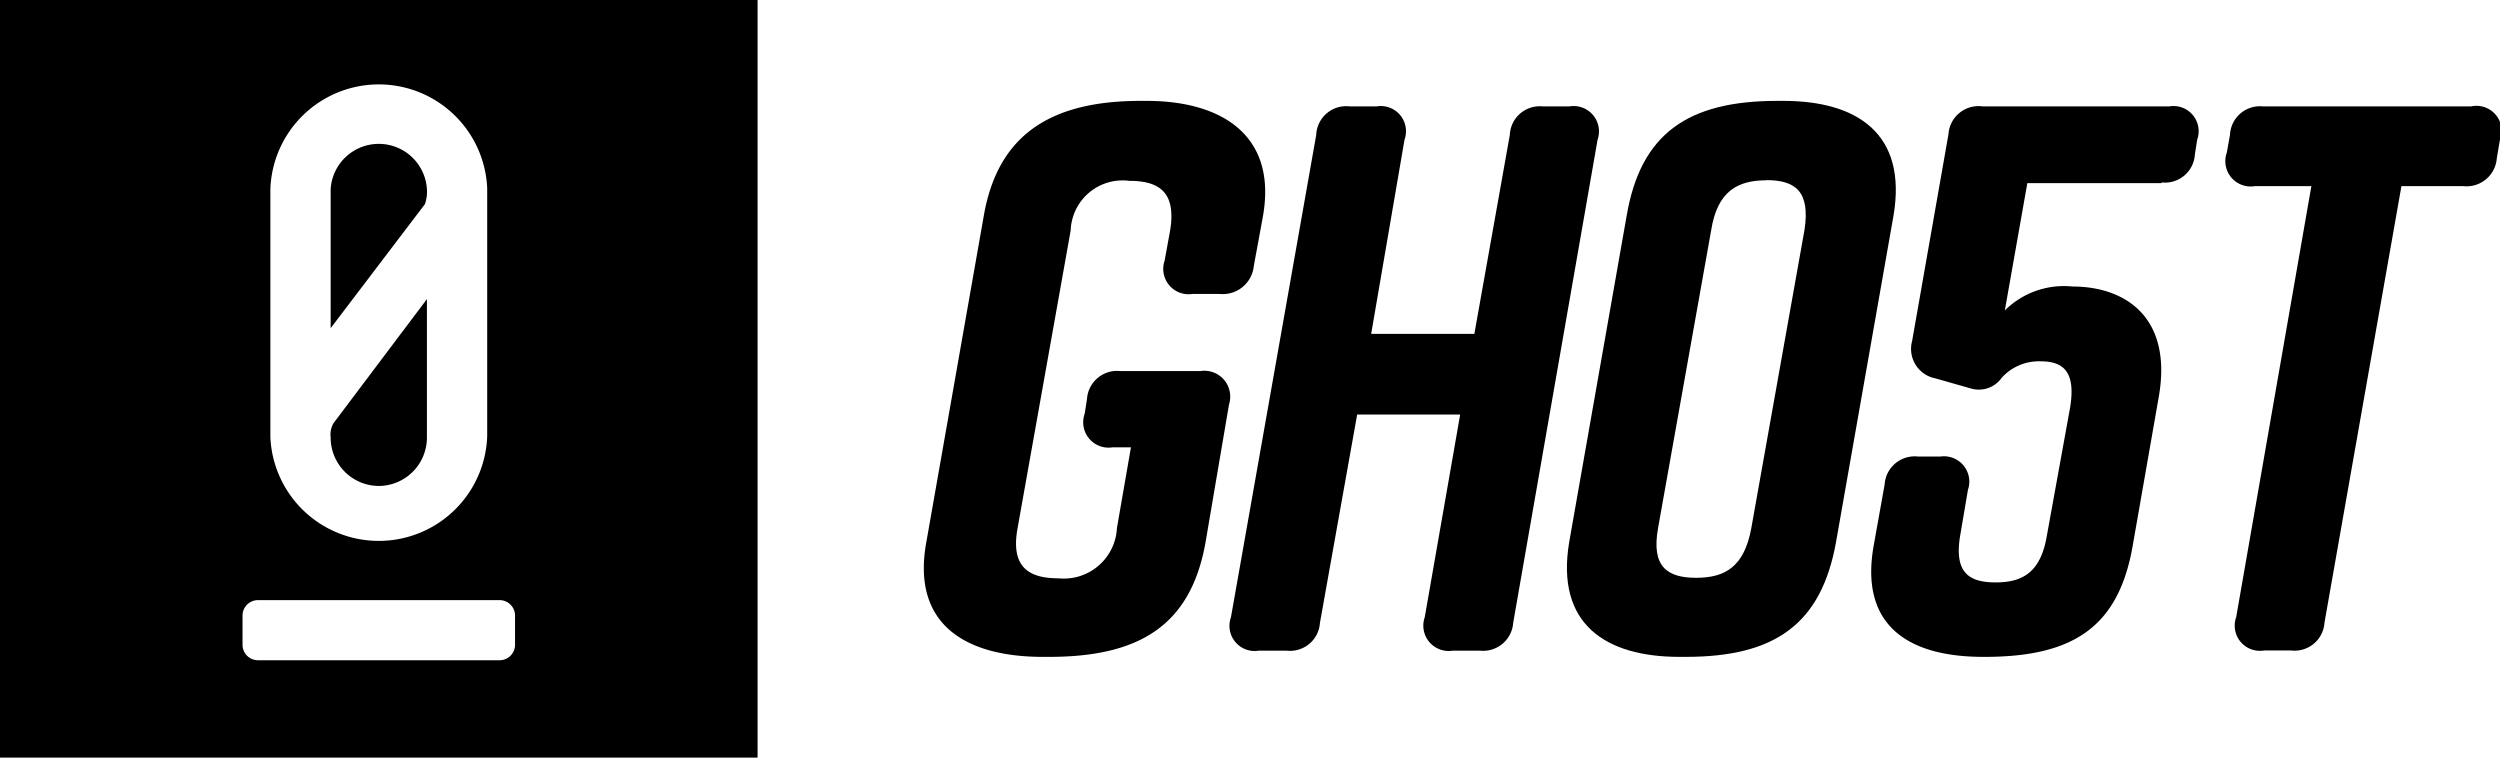
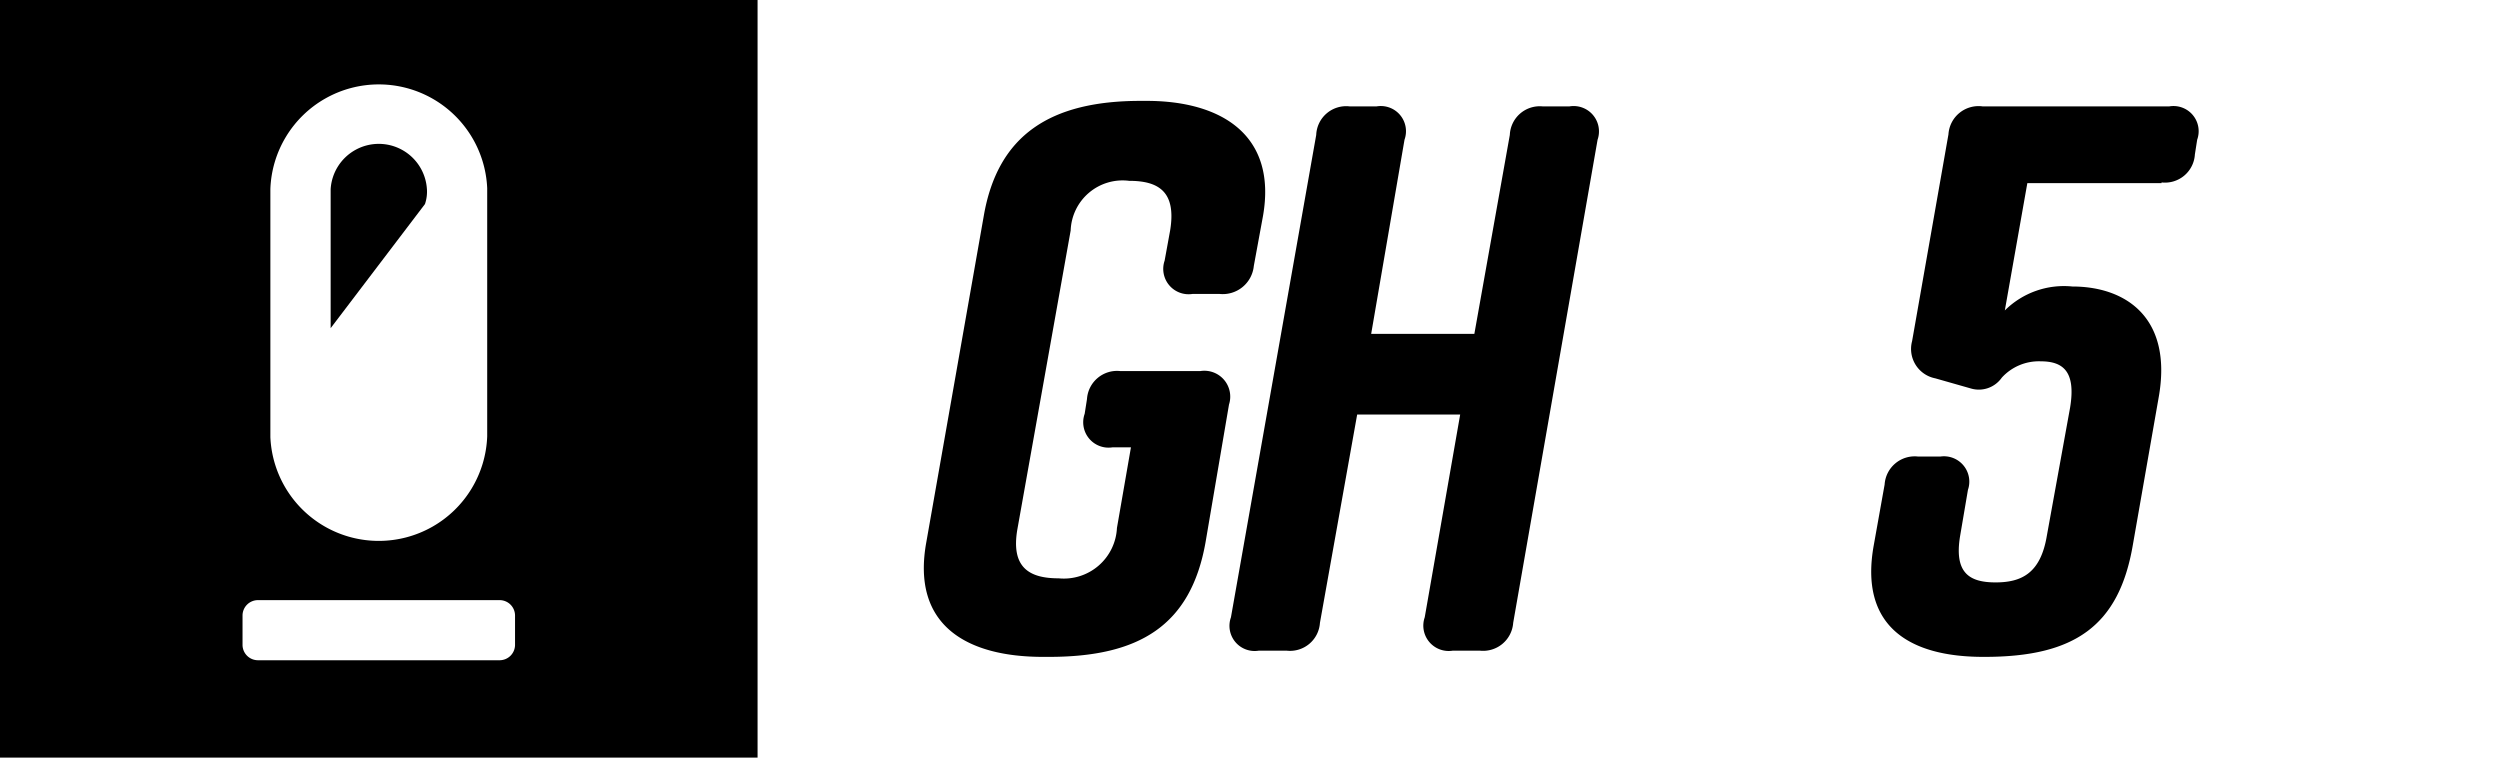
<svg xmlns="http://www.w3.org/2000/svg" viewBox="0 0 141.01 42.73">
  <g id="Layer_2" data-name="Layer 2">
    <g id="Layer_1-2" data-name="Layer 1">
-       <path d="M21.36,27.41a2.73,2.73,0,0,0,2.72-2.75V16.87l-5.27,7a1.28,1.28,0,0,0-.16.79A2.73,2.73,0,0,0,21.36,27.41Z" />
      <path d="M0,0V42.73H42.73V0ZM15.25,24.66v-14a6.12,6.12,0,0,1,12.23-.05v14a6.12,6.12,0,0,1-12.23.05v-.05Zm13.8,11.73a.87.87,0,0,1-.85.85H14.53a.87.87,0,0,1-.85-.85V34.7a.87.87,0,0,1,.85-.85H28.2a.87.87,0,0,1,.85.85Z" />
      <path d="M24.08,10.67a2.72,2.72,0,0,0-5.43,0v7.84l5.32-7a2.18,2.18,0,0,0,.11-.85Z" />
      <path d="M69.32,22.82,68,30.57c-.83,4.73-3.76,6.48-8.83,6.48h-.35c-4.2,0-7.44-1.71-6.57-6.48l3.24-18.4c.79-4.56,3.76-6.48,8.84-6.48h.35c4.2,0,7.35,1.92,6.56,6.48L70.72,15a1.76,1.76,0,0,1-1.93,1.58H67.26a1.43,1.43,0,0,1-1.57-1.88L66,13c.36-2.19-.65-2.8-2.31-2.8A2.93,2.93,0,0,0,60.39,13l-3,16.82c-.39,2.19.66,2.8,2.32,2.8A3,3,0,0,0,63,29.78l.79-4.55H62.76a1.43,1.43,0,0,1-1.58-1.89l.13-.83a1.7,1.7,0,0,1,1.88-1.58H67.7a1.46,1.46,0,0,1,1.62,1.89Z" />
      <path d="M76.12,6h1.53a1.42,1.42,0,0,1,1.57,1.88L77.34,18.83h5.82l2-11.22A1.69,1.69,0,0,1,87,6h1.53a1.43,1.43,0,0,1,1.58,1.88L85.35,35.13a1.7,1.7,0,0,1-1.88,1.57H81.94a1.43,1.43,0,0,1-1.58-1.88l2-11.44H76.55l-2.1,11.75a1.69,1.69,0,0,1-1.88,1.57H71a1.42,1.42,0,0,1-1.57-1.88L74.24,7.61A1.69,1.69,0,0,1,76.12,6Z" />
-       <path d="M106.8,12.17l-3.24,18.4c-.83,4.64-3.45,6.48-8.48,6.48h-.35c-4.16,0-7-1.84-6.22-6.48l3.24-18.4c.79-4.64,3.46-6.48,8.49-6.48h.35C104.74,5.69,107.59,7.53,106.8,12.17Zm-7.17-2c-1.62,0-2.76.61-3.11,2.8l-3,16.82c-.39,2.19.53,2.8,2.15,2.8s2.71-.61,3.11-2.8l3-16.82C102.12,10.77,101.24,10.16,99.63,10.16Z" />
      <path d="M121.92,10.33h-7.57l-1.27,7.18a4.73,4.73,0,0,1,3.81-1.35c3,0,5.69,1.75,4.86,6.3l-1.45,8.28c-.78,4.56-3.28,6.31-8.35,6.31h-.09c-4.2,0-7-1.75-6.17-6.31l.61-3.41a1.7,1.7,0,0,1,1.88-1.58h1.27A1.43,1.43,0,0,1,111,27.63l-.44,2.59c-.35,2.1.52,2.63,2,2.63s2.54-.53,2.89-2.63L116.76,23c.35-2.1-.44-2.62-1.66-2.62a2.83,2.83,0,0,0-2.19.92,1.58,1.58,0,0,1-1.75.61l-2-.57a1.69,1.69,0,0,1-1.31-2.1l2.05-11.66A1.7,1.7,0,0,1,111.82,6h10.54a1.42,1.42,0,0,1,1.57,1.88l-.13.83a1.69,1.69,0,0,1-1.88,1.58Z" />
-       <path d="M141,7.92l-.17,1a1.71,1.71,0,0,1-1.88,1.58h-3.5l-4.34,24.62a1.69,1.69,0,0,1-1.88,1.57h-1.53a1.42,1.42,0,0,1-1.57-1.88l4.24-24.31h-3.19a1.43,1.43,0,0,1-1.58-1.89l.18-1A1.69,1.69,0,0,1,127.62,6h11.77A1.42,1.42,0,0,1,141,7.92Z" />
    </g>
  </g>
</svg>